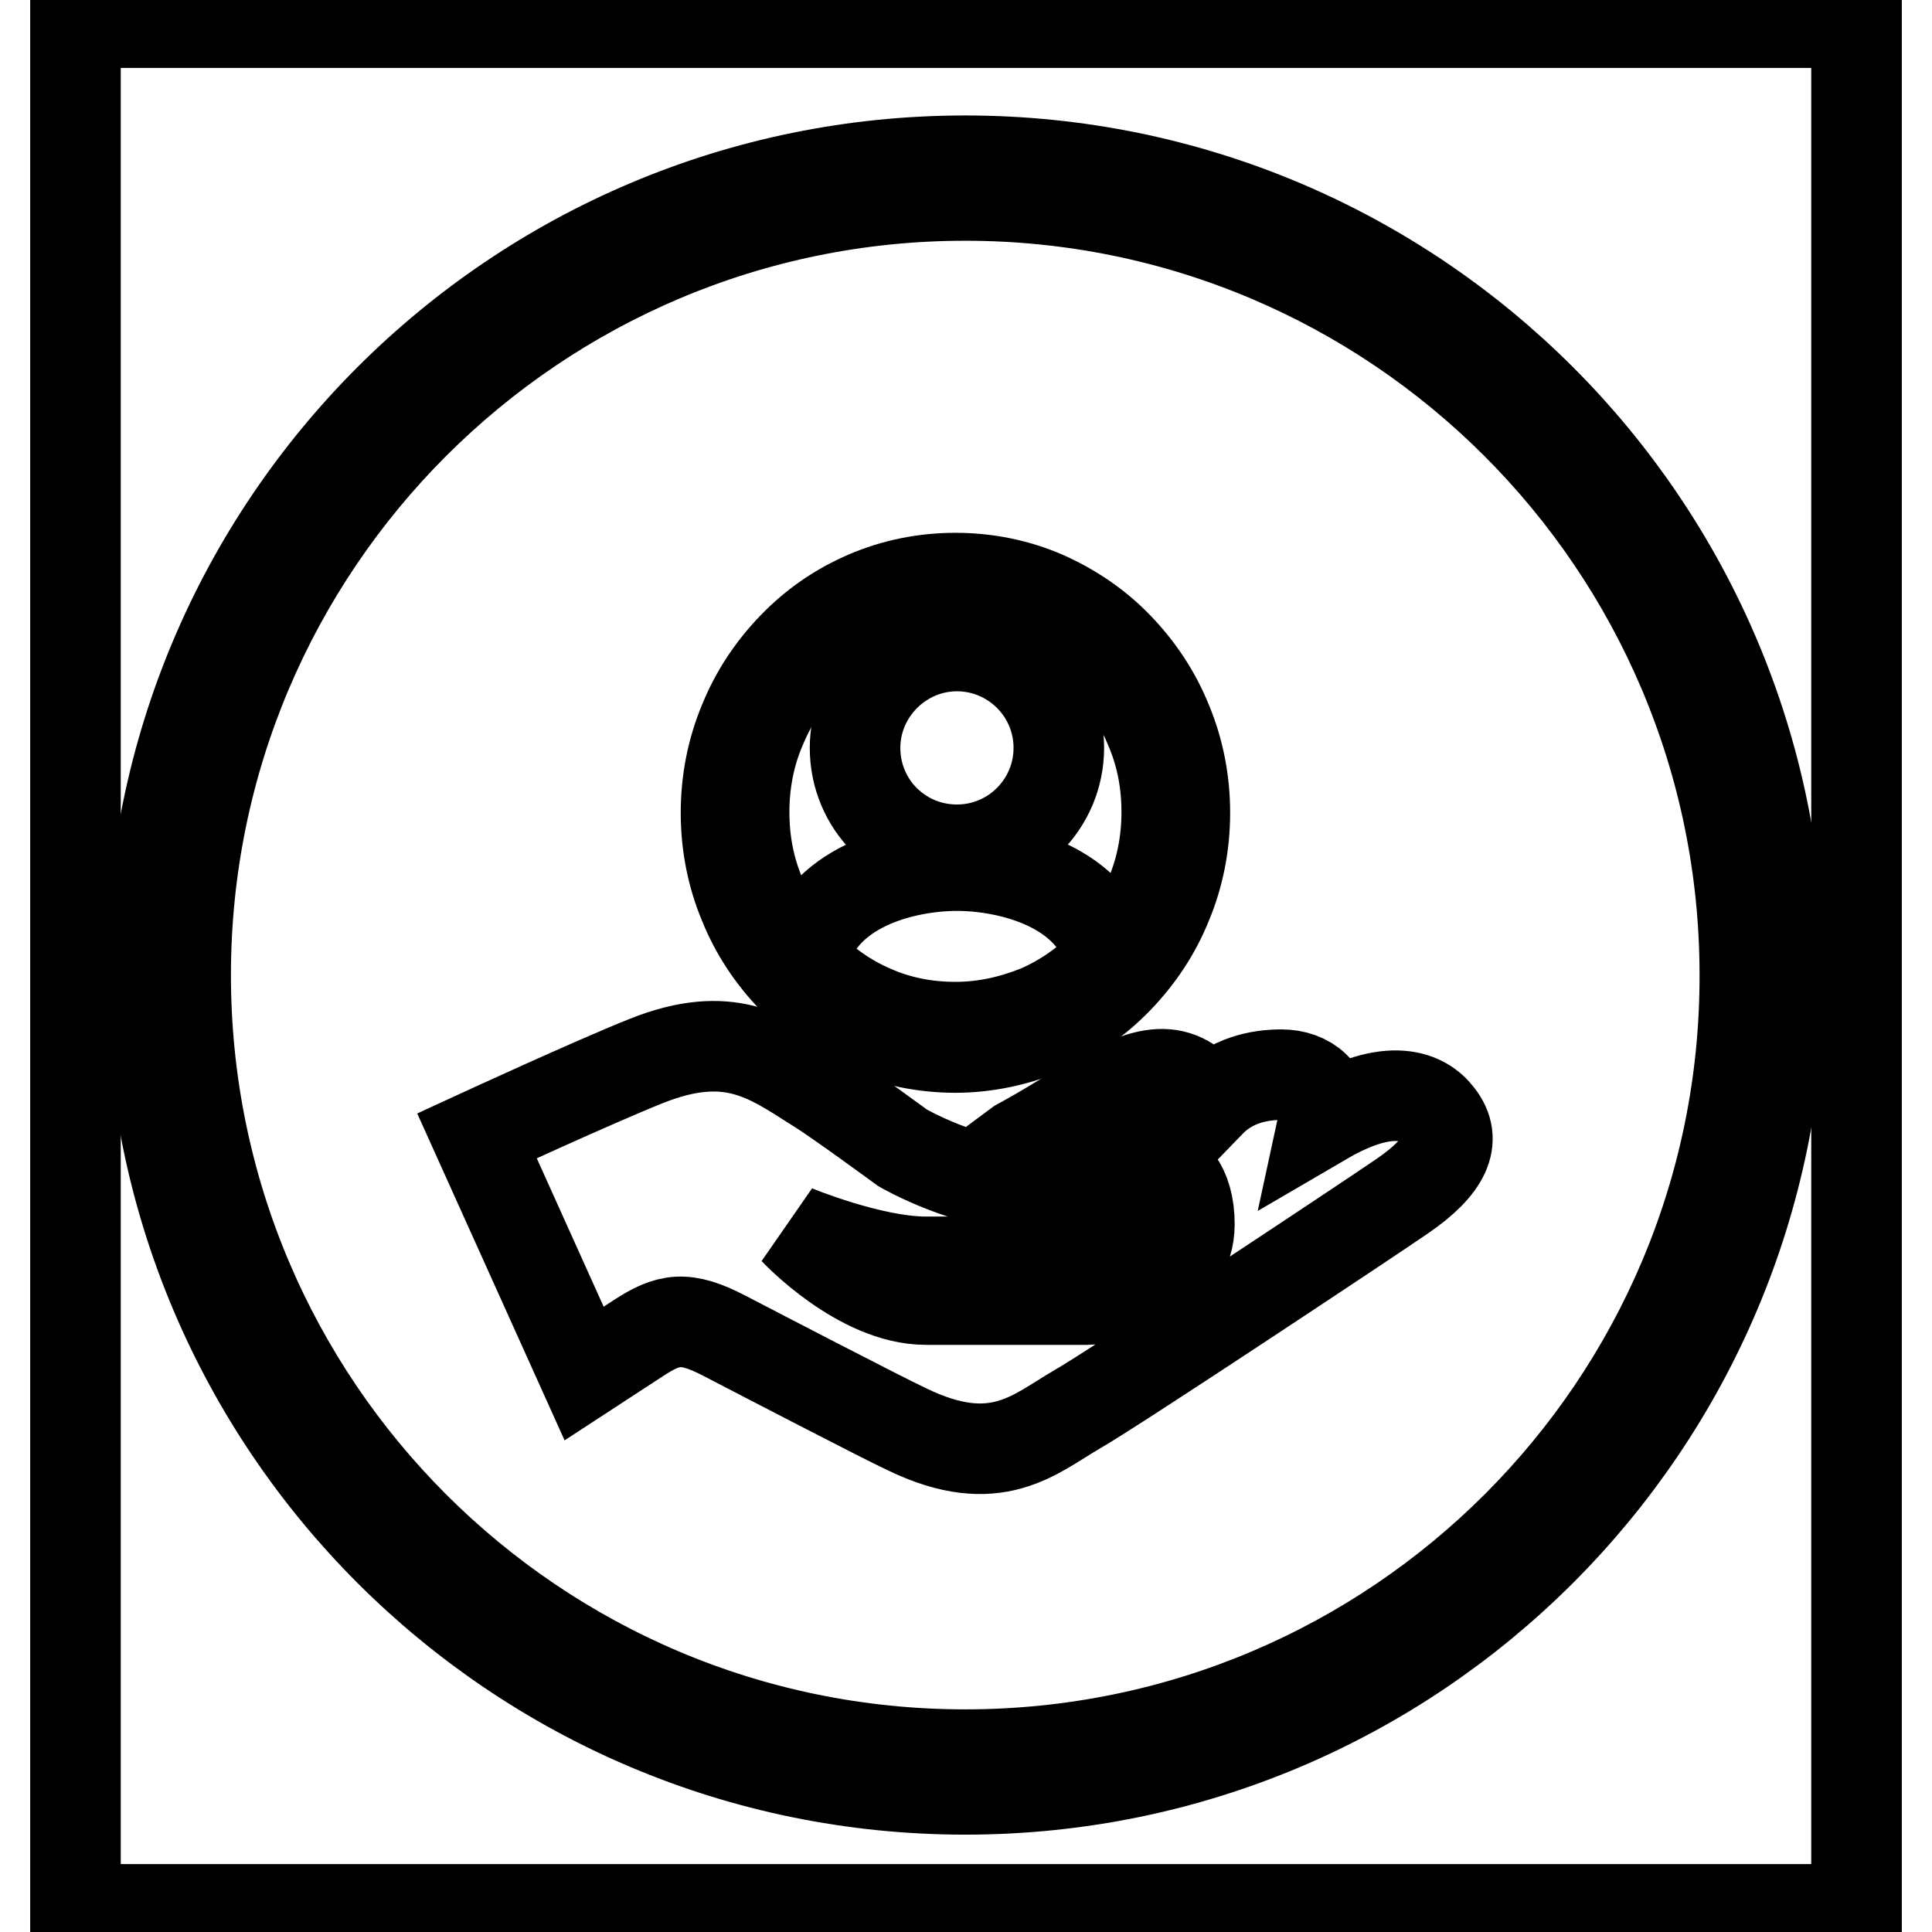
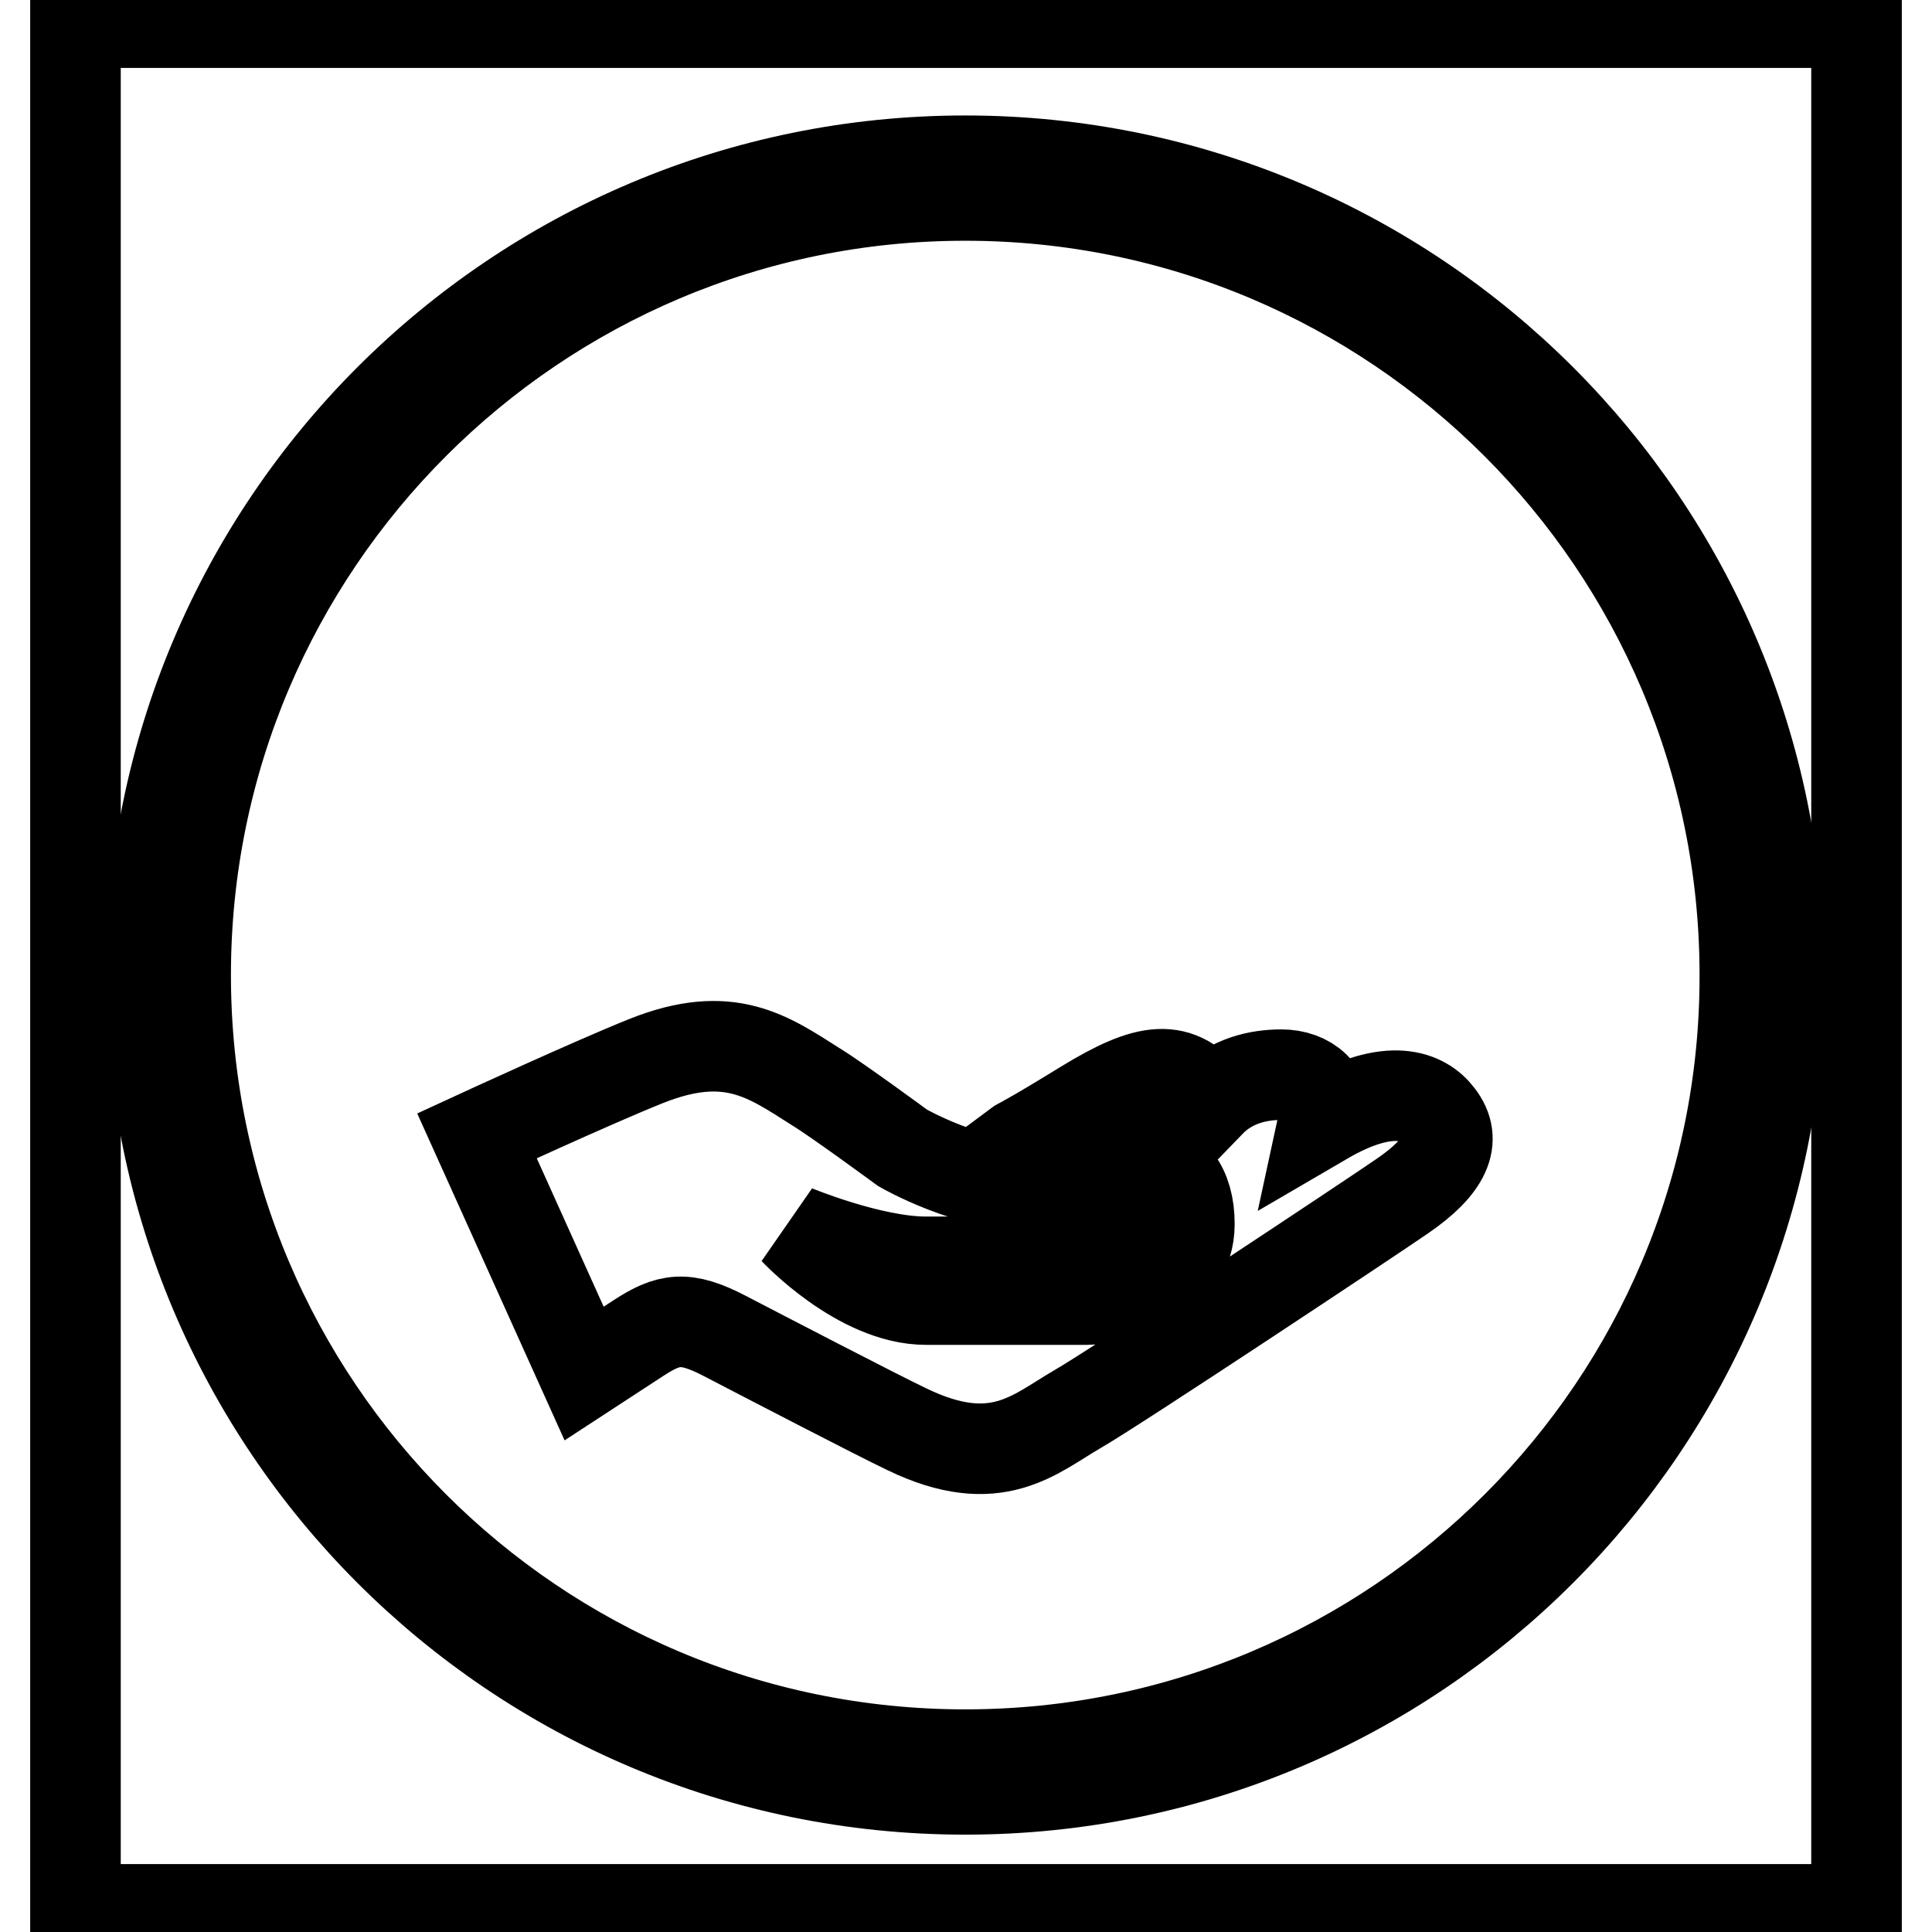
<svg xmlns="http://www.w3.org/2000/svg" version="1.1" x="0px" y="0px" viewBox="0 0 256 256" enable-background="new 0 0 256 256" xml:space="preserve">
  <g>
    <g>
      <path stroke-width="12" fill-opacity="0" stroke="#000000" d="M10,3h236V253H10V3L10,3z" />
      <path stroke-width="12" fill-opacity="0" stroke="#000000" d="M190.6,147.8c-1.9-2.5-6.3-4.6-15.2,0.6c0.8-3.7-2.1-6-5.6-6c-3.1,0-6.7,0.8-9.5,3.7c-4.1-5.4-8.3-4.7-16.5,0.3c-3.1,1.9-5.9,3.6-7.9,4.7c-0.5,0.3-1,0.5-1.4,0.8c0.8,0.2,1.6,0.3,2.5,0.3c11.5,0,20.6,0,20.6,10c0,7.7-8.9,9.9-13.6,10h-21.3c-8.8,0-17.4-9.2-17.4-9.2s10.1,4.2,17.4,4.2h21.2c0,0,8.7-0.3,8.7-5c0-4.2-2.3-5-15.6-5c-8.6,0-17.4-5.1-17.4-5.1s-8.7-6.4-11.5-8.1c-6.3-4-11.5-7.8-22.5-3.4c-7,2.8-22.4,9.9-22.4,9.9l14.2,31.5l7.2-4.7c4-2.6,6.2-3,11.4-0.3c5,2.6,20.4,10.6,24.2,12.4c11.8,5.7,16.9,0.6,22.6-2.7c4.9-2.8,39.4-25.7,43-28.2C191.5,154.6,193.2,151.1,190.6,147.8L190.6,147.8z" />
      <path stroke-width="12" fill-opacity="0" stroke="#000000" d="M127.9,21.3C68.3,21.3,20,69.6,20,129.2c0,59.6,48.3,107.9,107.9,107.9c59.6,0,107.9-48.3,107.9-107.9C235.8,69.6,187.5,21.3,127.9,21.3L127.9,21.3z M127.9,232.5c-57.1,0-103.3-46.3-103.3-103.3c0-57,46.3-103.3,103.3-103.3c57,0,103.3,46.3,103.3,103.3C231.3,186.2,185,232.5,127.9,232.5L127.9,232.5z" />
-       <path stroke-width="12" fill-opacity="0" stroke="#000000" d="M126.8,114.7c6.7,0,18.5,2.6,20.5,12.8c5.1-5.1,8.2-12.3,8.2-20.1c0-15.9-12.9-28.7-28.7-28.7c-15.9,0-28.7,12.9-28.7,28.7c0,7.9,3.1,15,8.2,20.2C108.3,117.3,120.1,114.7,126.8,114.7L126.8,114.7z M126.8,85.6c7.4,0,13.5,6,13.5,13.5c0,7.4-6,13.5-13.5,13.5c-7.5,0-13.5-6-13.5-13.5C113.3,91.7,119.4,85.6,126.8,85.6L126.8,85.6z" />
-       <path stroke-width="12" fill-opacity="0" stroke="#000000" d="M126.6,138.8c-4.1,0-8.1-0.8-11.8-2.4c-3.6-1.6-6.9-3.8-9.7-6.7c-2.8-2.9-5-6.2-6.5-9.9c-1.6-3.8-2.4-7.9-2.4-12.1c0-4.2,0.8-8.3,2.4-12.1c1.5-3.7,3.7-7,6.5-9.9c2.8-2.9,6-5.1,9.7-6.7c3.7-1.6,7.7-2.4,11.8-2.4s8.1,0.8,11.8,2.4c3.6,1.6,6.9,3.8,9.7,6.7c2.8,2.9,5,6.2,6.5,9.9c1.6,3.8,2.4,7.9,2.4,12.1c0,4.2-0.8,8.3-2.4,12.1c-1.5,3.7-3.7,7-6.5,9.9c-2.8,2.9-6,5.1-9.7,6.7C134.7,137.9,130.7,138.8,126.6,138.8L126.6,138.8z M126.6,79.1c-3.8,0-7.4,0.8-10.9,2.2c-3.3,1.5-6.3,3.5-8.9,6.1c-2.6,2.6-4.6,5.7-6,9.1c-1.5,3.5-2.2,7.3-2.2,11.1c0,3.9,0.7,7.6,2.2,11.1c1.4,3.4,3.4,6.5,6,9.1c2.6,2.6,5.6,4.7,8.9,6.1c3.4,1.5,7.1,2.2,10.9,2.2s7.4-0.8,10.9-2.2c3.3-1.4,6.3-3.5,8.9-6.1c2.6-2.6,4.6-5.7,6-9.1c1.5-3.5,2.2-7.3,2.2-11.1c0-3.9-0.7-7.6-2.2-11.1c-1.4-3.4-3.4-6.5-6-9.1c-2.6-2.6-5.6-4.7-8.9-6.1C134,79.8,130.4,79.1,126.6,79.1L126.6,79.1z" />
    </g>
  </g>
</svg>